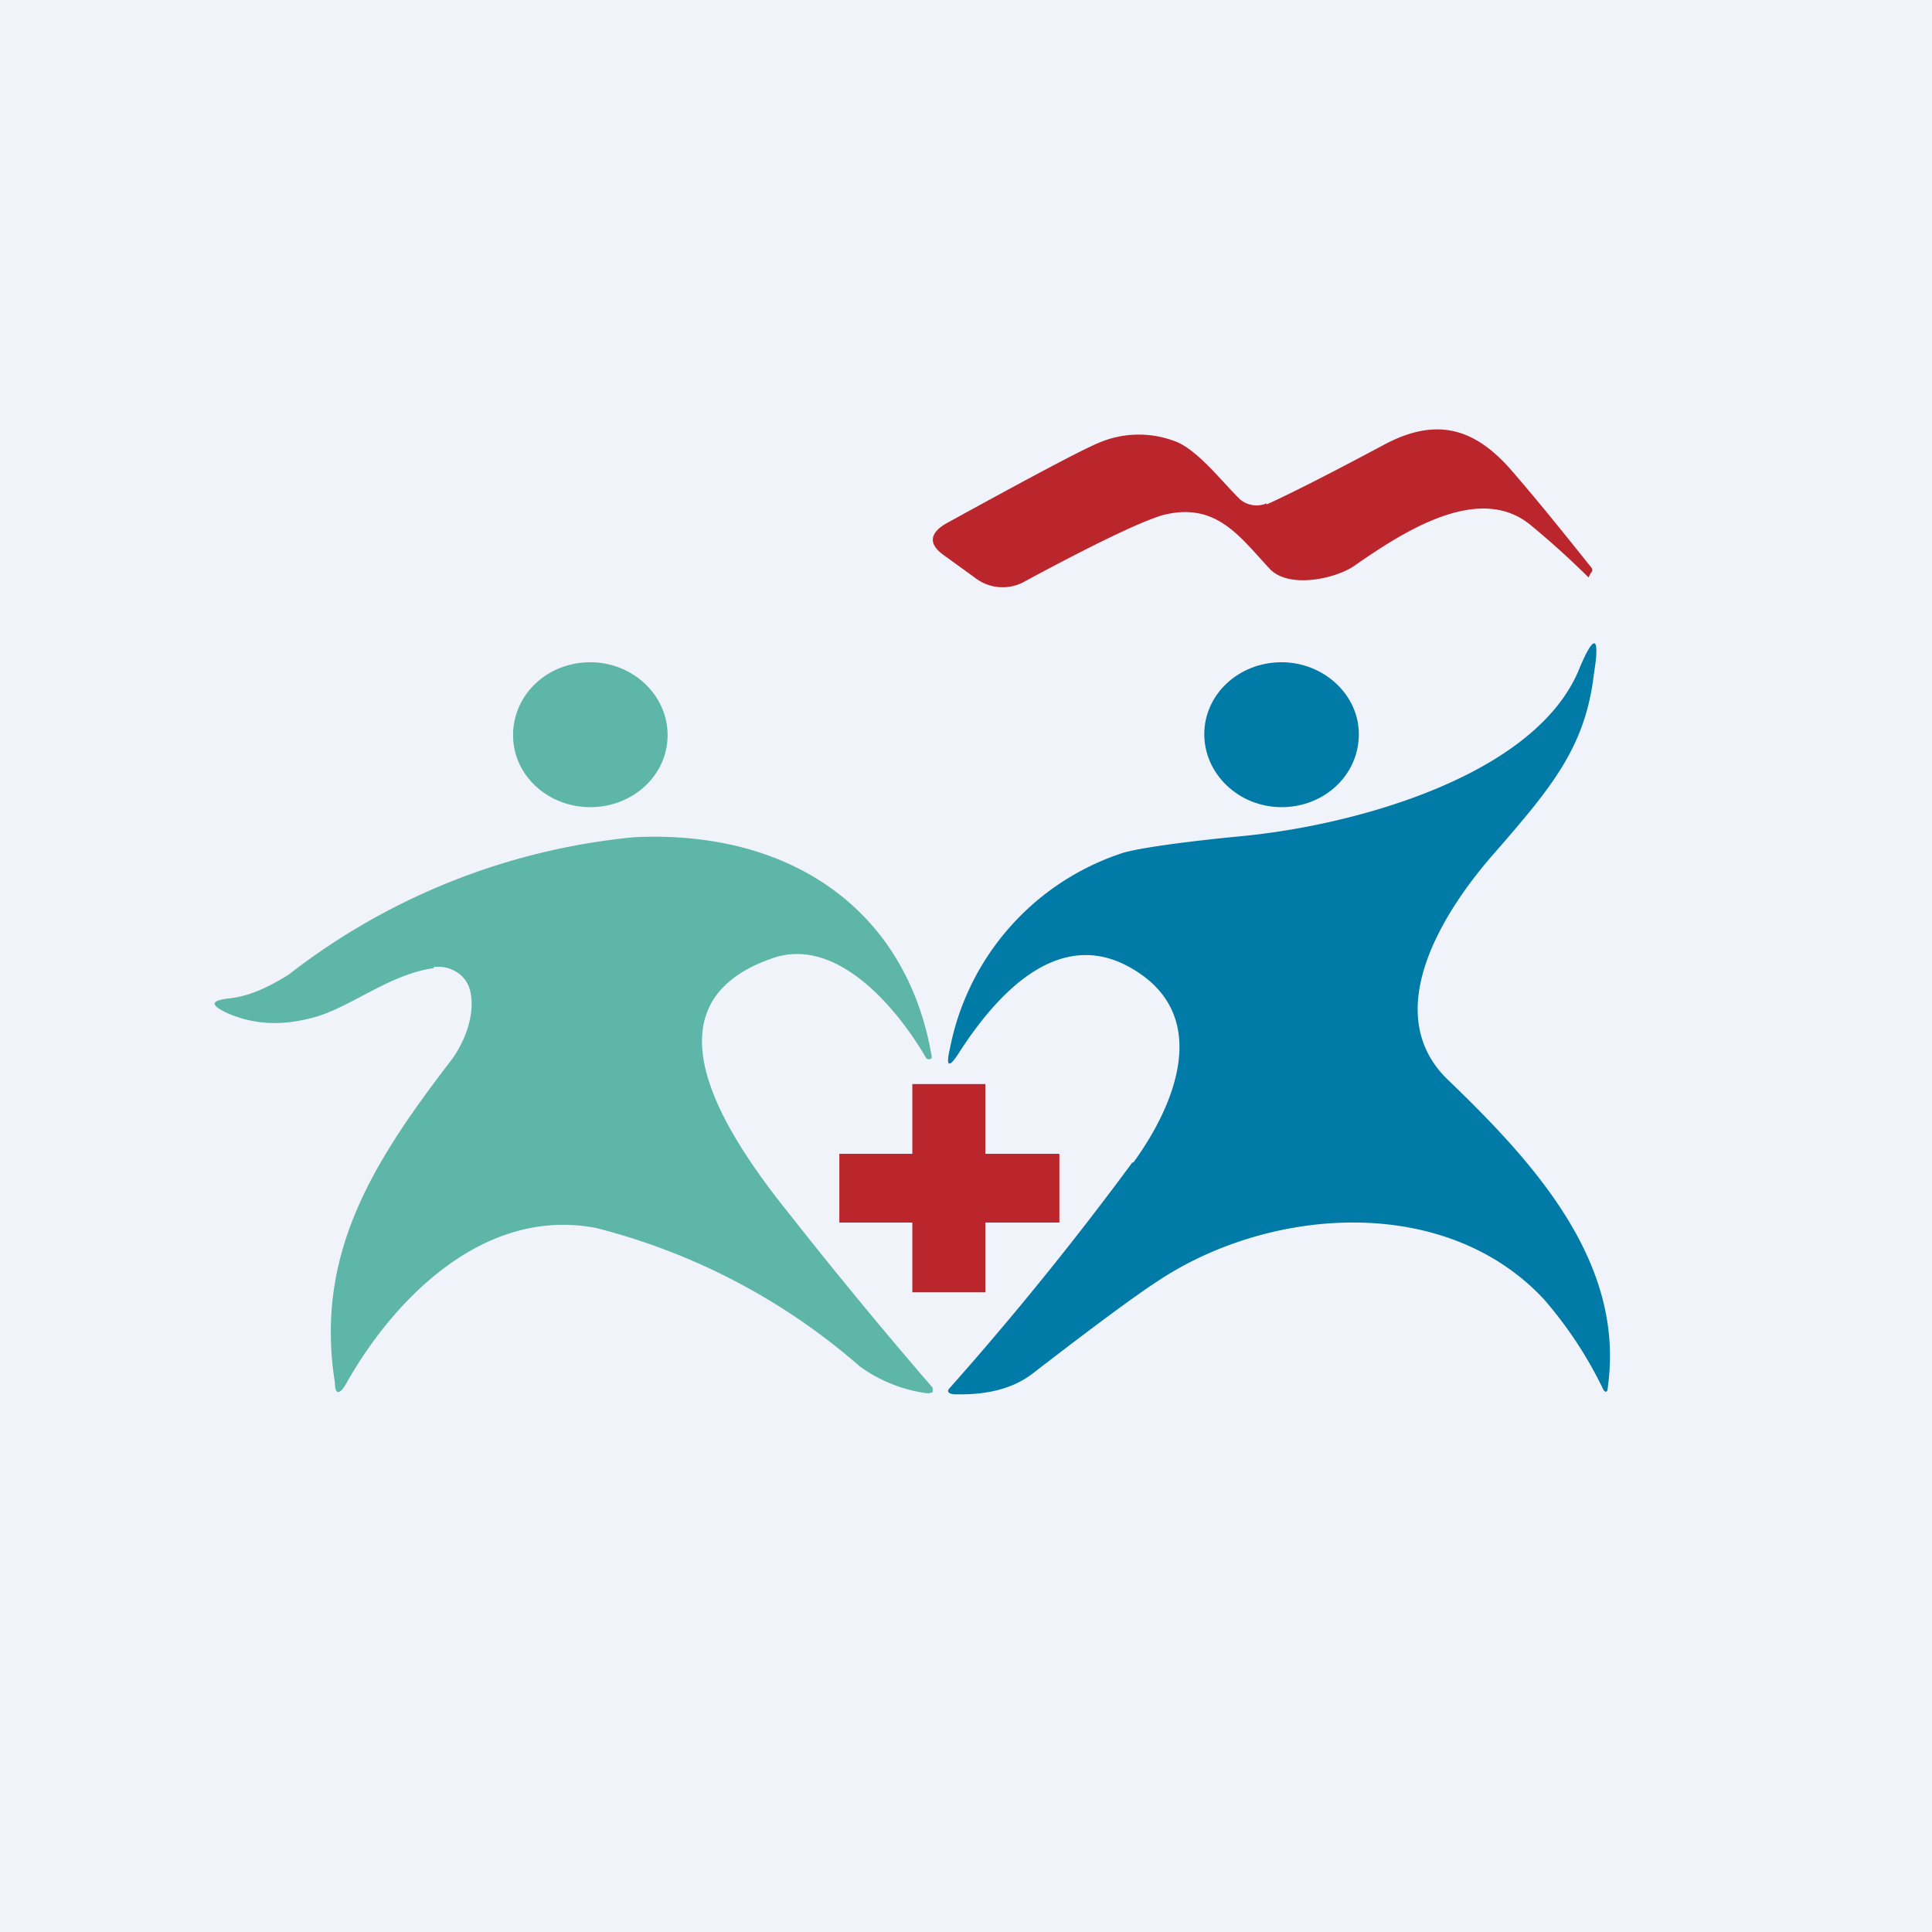
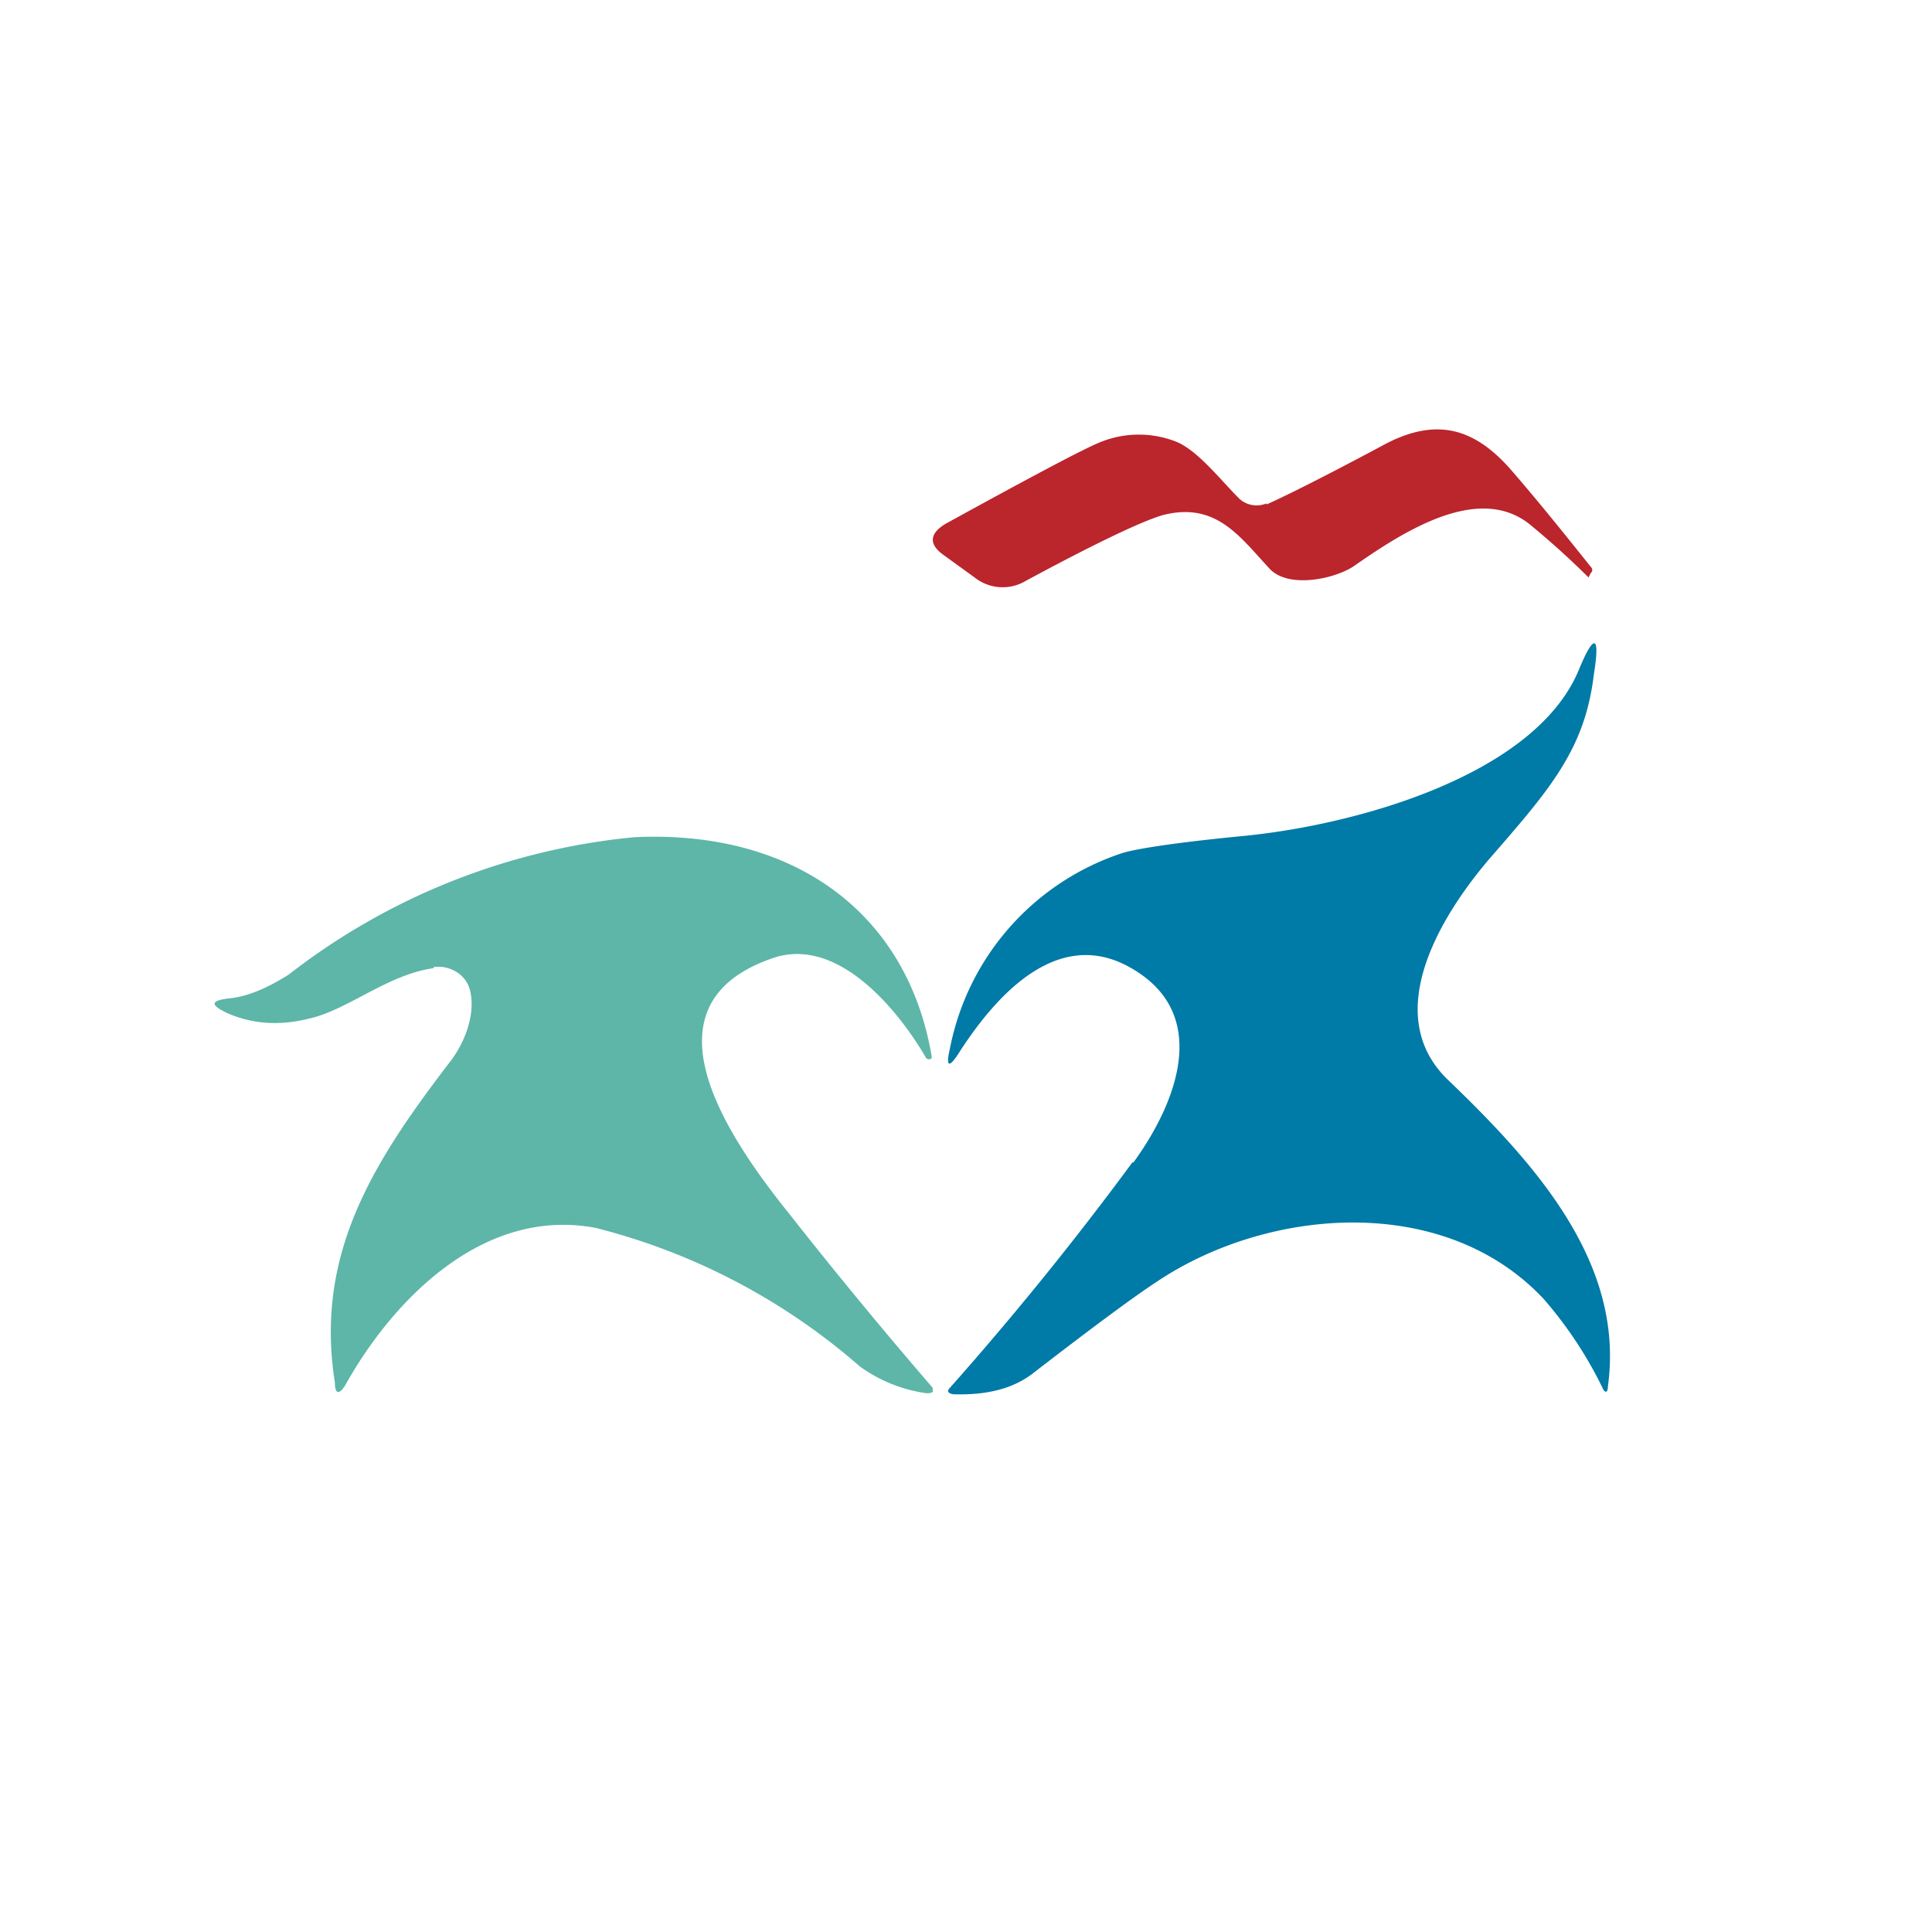
<svg xmlns="http://www.w3.org/2000/svg" width="18" height="18" viewBox="0 0 18 18">
-   <path fill="#F0F3FA" d="M0 0h18v18H0z" />
  <path d="M11.8 4.7c.18-.08.56-.27 1.12-.57.47-.24.82-.14 1.16.25.26.3.5.6.74.9.02.02.02.04 0 .06l-.02.04a7.77 7.77 0 0 0-.53-.48c-.48-.41-1.19.05-1.65.37-.17.12-.61.22-.79.03-.28-.3-.5-.63-1-.5-.2.06-.62.26-1.27.61a.42.42 0 0 1-.48-.03l-.29-.21c-.14-.1-.13-.2.02-.29.8-.44 1.29-.7 1.44-.76a.95.95 0 0 1 .72 0c.2.09.4.35.58.53a.24.24 0 0 0 .25.04Z" fill="#BB252C" />
  <path d="M10.56 10.83c.4-.55.73-1.38-.02-1.81-.69-.4-1.27.27-1.6.78-.1.16-.13.14-.09-.03a2.4 2.4 0 0 1 1.6-1.82c.12-.04.5-.1 1.12-.16 1.05-.1 2.73-.56 3.14-1.55.14-.34.2-.33.14.04-.08.68-.39 1.05-.92 1.66-.47.53-1.1 1.5-.43 2.13.81.78 1.64 1.7 1.48 2.85 0 .06-.03.06-.05.01a3.78 3.78 0 0 0-.55-.83c-.93-.99-2.57-.85-3.6-.16-.2.13-.58.41-1.15.85-.19.15-.44.21-.75.2-.05-.01-.06-.03-.03-.06a29.8 29.8 0 0 0 1.7-2.1Z" fill="#007AA7" />
-   <path d="M5.5 7.52c.4 0 .72-.3.72-.67 0-.38-.33-.68-.72-.68-.4 0-.72.3-.72.68 0 .37.32.67.72.67Z" fill="#5DB6A8" />
-   <path d="M11.94 7.52c.4 0 .72-.3.72-.68 0-.37-.33-.67-.72-.67-.4 0-.72.3-.72.67 0 .37.32.68.72.68Z" fill="#007AA7" />
  <path d="M4.04 9.02c-.43.06-.8.39-1.16.47-.28.07-.53.05-.76-.05-.17-.08-.16-.12.03-.14.17-.02.35-.1.54-.22A6.2 6.2 0 0 1 5.91 7.8c1.47-.07 2.54.69 2.77 2.04v.02a.07.07 0 0 1-.03.01l-.02-.01c-.26-.45-.83-1.15-1.44-.93-1.26.44-.4 1.68.18 2.4a45.77 45.77 0 0 0 1.32 1.6v.04l-.03.01h-.03a1.38 1.38 0 0 1-.62-.25 5.96 5.96 0 0 0-2.46-1.29c-1.06-.2-1.9.69-2.33 1.46-.06.1-.1.09-.1-.02-.19-1.2.36-2.06 1.09-3.01.13-.18.22-.43.17-.64a.28.28 0 0 0-.12-.17.32.32 0 0 0-.22-.05Z" fill="#5DB6A8" />
-   <path d="M9.18 10.1H8.5v.65h-.68v.64h.68v.65h.68v-.65h.69v-.64h-.69v-.64Z" fill="#BB252C" />
</svg>